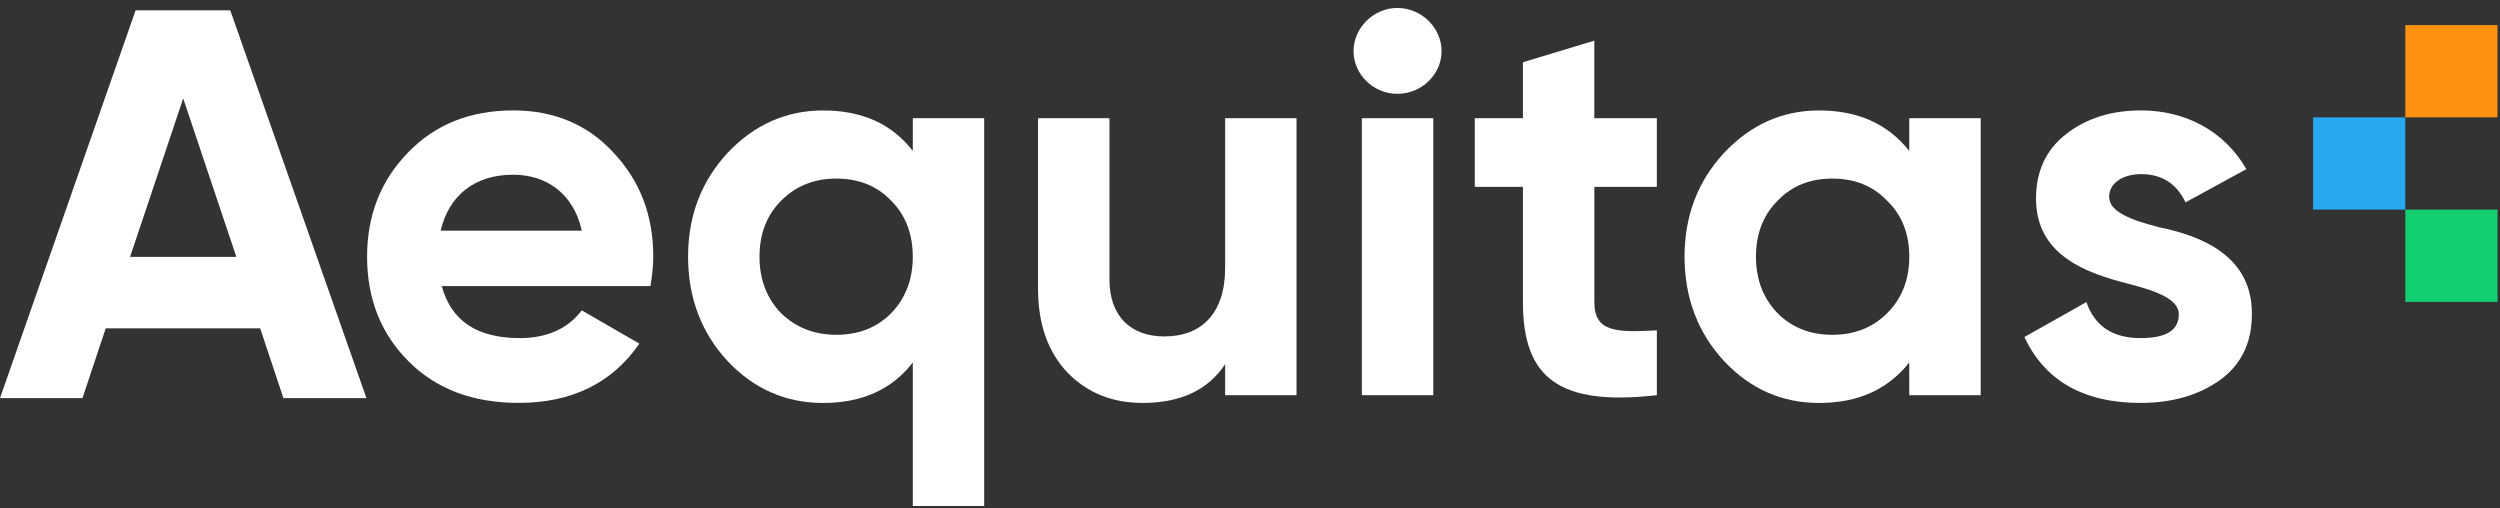
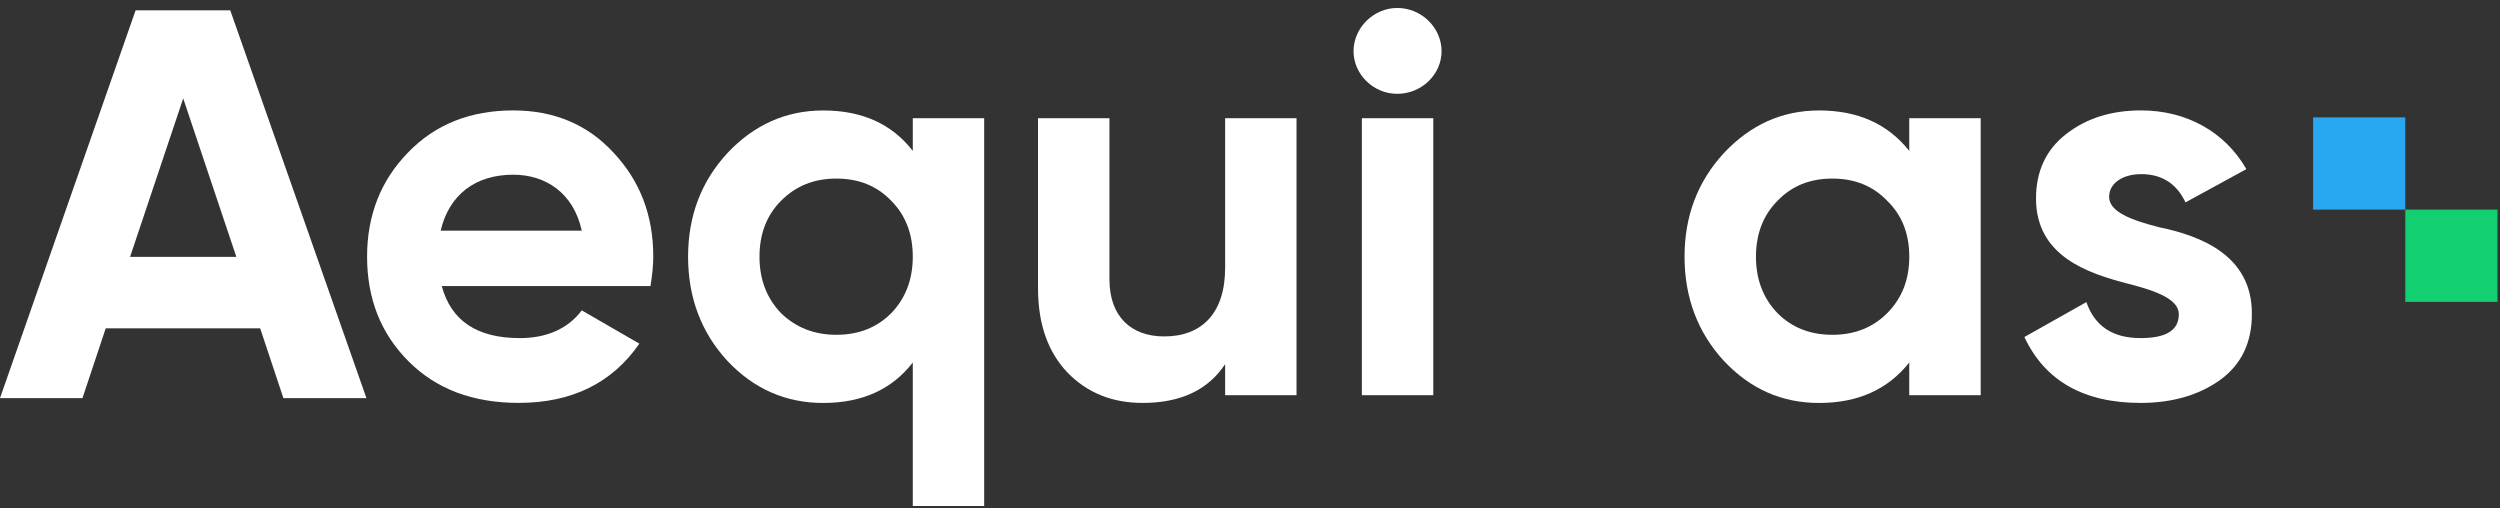
<svg xmlns="http://www.w3.org/2000/svg" width="251" height="51" viewBox="0 0 251 51" fill="none">
  <rect x="0" y="0" width="251" height="51" fill="#333333" stroke="none" />
  <g clip-path="url(#clip0_18_1228)">
    <path d="M44.353 28.719C45.297 32.223 47.909 33.945 52.188 33.945C54.909 33.945 57.021 33.001 58.411 31.163L64.192 34.501C61.47 38.449 57.413 40.45 52.078 40.45C47.466 40.45 43.798 39.059 41.021 36.281C38.242 33.499 36.855 29.997 36.855 25.77C36.855 21.597 38.245 18.096 40.967 15.314C43.688 12.477 47.245 11.086 51.526 11.086C55.583 11.086 58.972 12.477 61.585 15.314C64.252 18.15 65.587 21.597 65.587 25.77C65.587 26.714 65.475 27.662 65.308 28.719H44.353ZM58.411 23.158C57.577 19.377 54.8 17.54 51.52 17.54C47.685 17.54 45.075 19.599 44.241 23.158H58.411Z" fill="white" />
    <path d="M91.644 11.867H98.811V50.8H91.644V36.396C89.532 39.12 86.531 40.457 82.641 40.457C78.917 40.457 75.695 39.066 73.028 36.229C70.415 33.393 69.083 29.888 69.083 25.773C69.083 21.658 70.418 18.208 73.028 15.372C75.695 12.535 78.917 11.09 82.641 11.09C86.531 11.09 89.532 12.426 91.644 15.15V11.867ZM83.976 33.614C86.2 33.614 88.033 32.892 89.477 31.446C90.921 29.946 91.644 28.054 91.644 25.773C91.644 23.492 90.921 21.6 89.477 20.155C88.033 18.651 86.2 17.929 83.976 17.929C81.751 17.929 79.919 18.651 78.42 20.155C76.975 21.6 76.253 23.492 76.253 25.773C76.253 28.054 76.975 29.946 78.42 31.446C79.919 32.892 81.751 33.614 83.976 33.614Z" fill="white" />
    <path d="M123.004 11.866H130.171V39.675H123.004V36.56C121.28 39.174 118.504 40.453 114.723 40.453C111.668 40.453 109.167 39.451 107.165 37.395C105.22 35.336 104.218 32.557 104.218 28.94V11.866H111.388V28.05C111.388 31.776 113.555 33.778 116.89 33.778C120.613 33.778 123.004 31.497 123.004 26.881V11.866Z" fill="white" />
    <path d="M135.897 5.137C135.897 2.801 137.897 0.8 140.288 0.8C142.734 0.8 144.734 2.801 144.734 5.137C144.734 7.472 142.734 9.419 140.288 9.419C137.897 9.422 135.897 7.475 135.897 5.137ZM136.732 39.675V11.866H143.902V39.675H136.732Z" fill="white" />
-     <path d="M166.35 18.764H160.072V30.331C160.072 33.335 162.238 33.39 166.35 33.168V39.676C156.512 40.788 152.902 37.951 152.902 30.331V18.764H148.068V11.867H152.902V6.249L160.069 4.08V11.867H166.347V18.764H166.35Z" fill="white" />
    <path d="M191.689 11.867H198.86V39.676H191.689V36.396C189.523 39.12 186.522 40.457 182.632 40.457C178.909 40.457 175.741 39.066 173.074 36.229C170.461 33.393 169.129 29.888 169.129 25.773C169.129 21.658 170.461 18.208 173.074 15.372C175.741 12.535 178.909 11.09 182.632 11.09C186.522 11.09 189.523 12.426 191.689 15.15V11.867ZM183.967 33.614C186.191 33.614 188.024 32.892 189.468 31.446C190.967 29.946 191.692 28.054 191.692 25.773C191.692 23.492 190.97 21.6 189.468 20.155C188.024 18.651 186.191 17.929 183.967 17.929C181.743 17.929 179.91 18.651 178.466 20.155C177.021 21.6 176.299 23.492 176.299 25.773C176.299 28.054 177.021 29.946 178.466 31.446C179.91 32.892 181.743 33.614 183.967 33.614Z" fill="white" />
    <path d="M216.809 22.824C220.866 23.659 226.145 25.606 226.088 31.555C226.088 34.392 225.032 36.618 222.865 38.173C220.753 39.673 218.086 40.453 214.918 40.453C209.195 40.453 205.305 38.227 203.248 33.836L209.472 30.331C210.306 32.724 212.084 33.945 214.918 33.945C217.473 33.945 218.754 33.168 218.754 31.552C218.754 30.052 216.529 29.217 213.695 28.494C209.584 27.437 204.416 25.712 204.416 19.93C204.416 17.206 205.418 15.034 207.417 13.479C209.475 11.867 211.975 11.086 214.976 11.086C219.476 11.086 223.366 13.2 225.535 16.981L219.424 20.319C218.535 18.427 217.033 17.482 214.979 17.482C213.146 17.482 211.756 18.372 211.756 19.763C211.753 21.266 213.975 22.101 216.809 22.824Z" fill="white" />
    <path d="M28.453 39.971L26.12 32.962H10.614L8.281 39.971H0L13.615 1.037H23.119L36.789 39.971H28.453ZM13.06 25.788H23.729L18.394 9.881L13.06 25.788Z" fill="white" />
-     <path d="M241.492 11.782L250.747 11.782L250.747 2.519L241.492 2.519L241.492 11.782Z" fill="#FF9210" />
    <path d="M232.234 21.046L241.489 21.046L241.489 11.783L232.234 11.783L232.234 21.046Z" fill="#27A8F1" />
    <path d="M241.492 30.309L250.747 30.309L250.747 21.046L241.492 21.046L241.492 30.309Z" fill="#12CF71" />
  </g>
  <defs>
    <clipPath id="clip0_18_1228">
      <rect width="251" height="50" fill="white" transform="translate(0 0.8)" />
    </clipPath>
  </defs>
</svg>